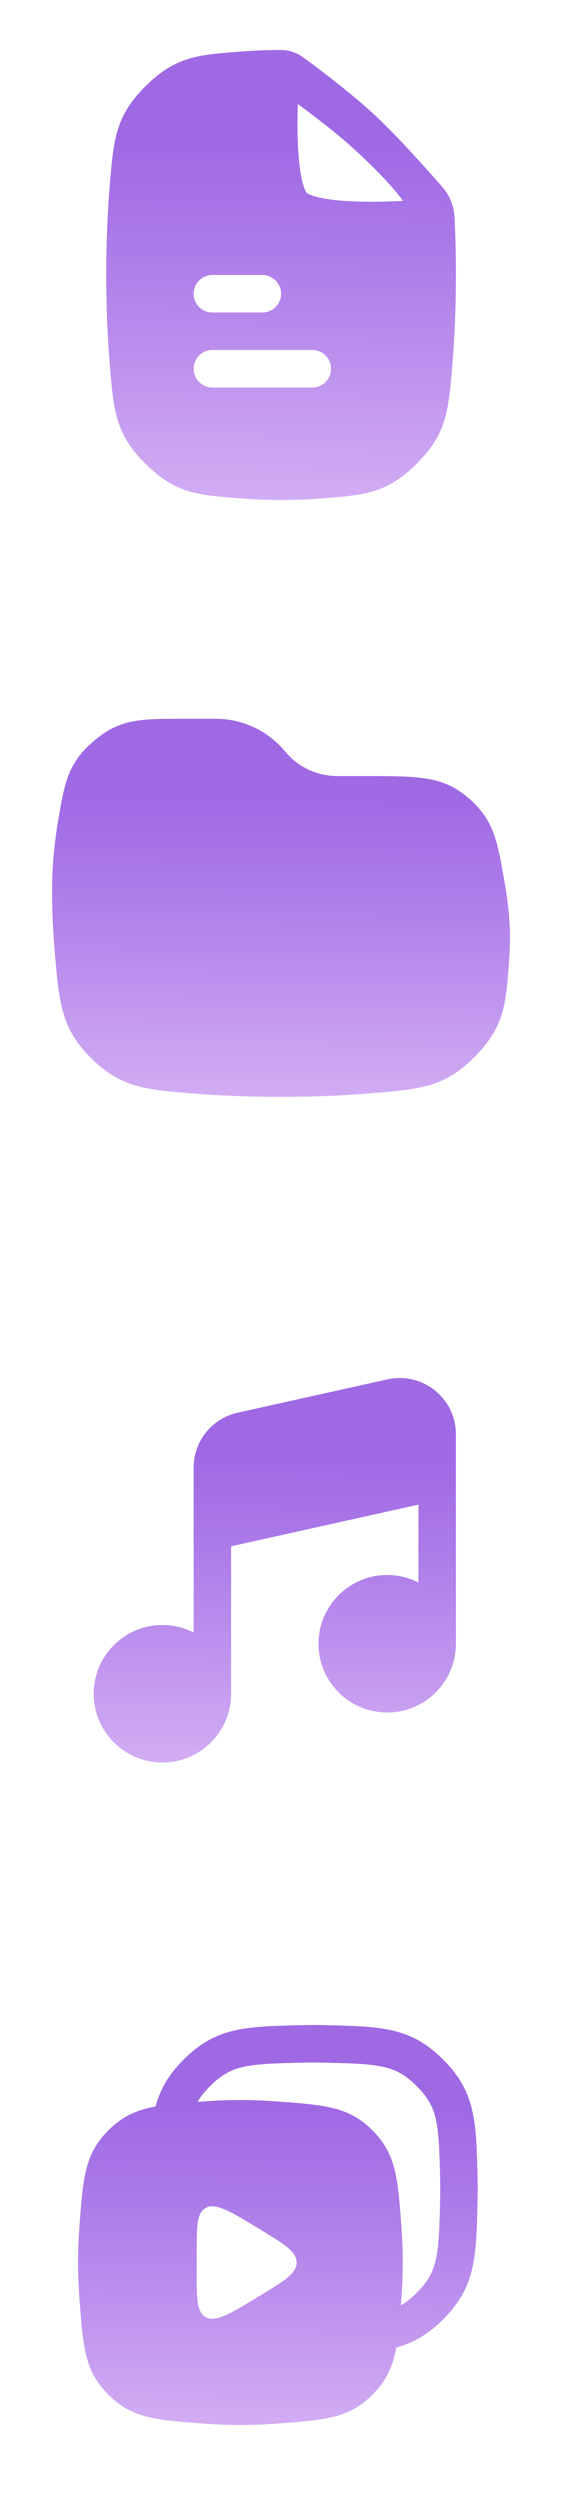
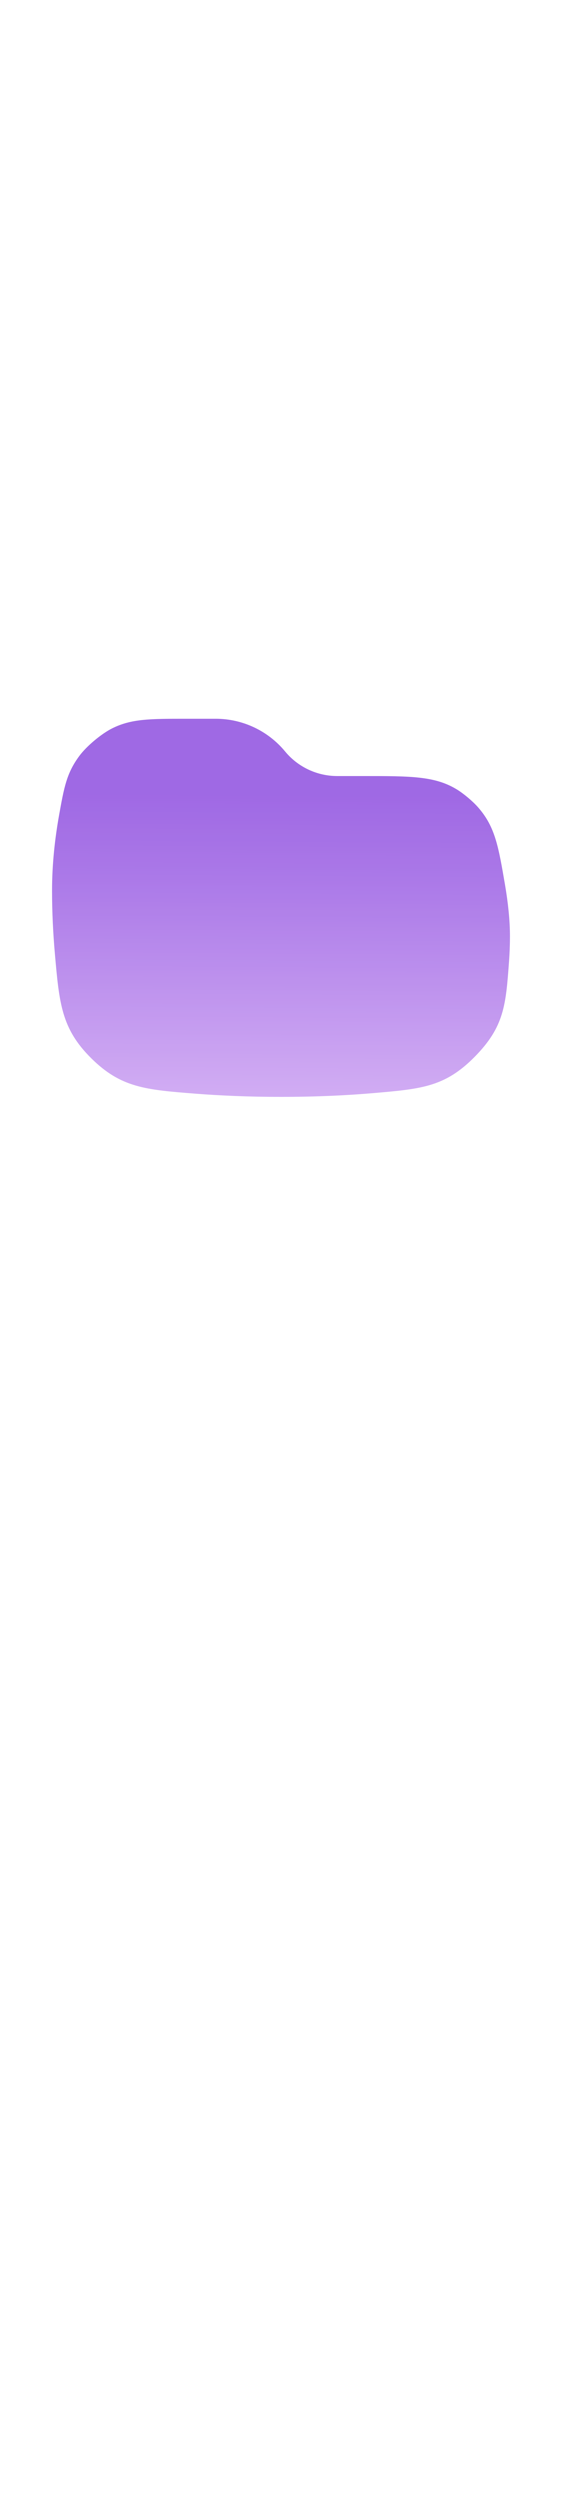
<svg xmlns="http://www.w3.org/2000/svg" width="45" height="200" viewBox="0 0 45 200" fill="none">
  <g opacity="0.8">
-     <path fill-rule="evenodd" clip-rule="evenodd" d="M24.733 4.919L24.84 4.999C24.933 5.068 25.068 5.168 25.236 5.294C25.571 5.547 26.04 5.904 26.575 6.323C27.637 7.154 28.99 8.254 30.081 9.274C31.163 10.286 32.484 11.694 33.516 12.825C34.037 13.396 34.491 13.905 34.816 14.271C34.978 14.455 35.108 14.603 35.198 14.705L35.45 14.999C36.01 15.654 36.346 16.471 36.39 17.331C36.463 18.757 36.506 20.314 36.506 22C36.506 24.713 36.394 27.09 36.227 29.127C35.922 32.849 35.769 34.71 33.373 37.092C30.977 39.474 29.227 39.608 25.725 39.876C24.707 39.954 23.629 40 22.506 40C21.384 40 20.306 39.954 19.288 39.876C15.786 39.608 14.036 39.474 11.64 37.092C9.244 34.71 9.091 32.849 8.786 29.126C8.618 27.089 8.506 24.713 8.506 22C8.506 19.288 8.618 16.912 8.785 14.876C9.091 11.152 9.244 9.29 11.64 6.907C14.036 4.525 15.788 4.391 19.291 4.124C20.308 4.046 21.385 4 22.506 4C23.139 4 23.752 4.21 24.264 4.58L24.733 4.919ZM15.506 23.5C15.506 22.671 16.178 22 17.006 22H21.006C21.835 22 22.506 22.671 22.506 23.5C22.506 24.328 21.835 25 21.006 25H17.006C16.178 25 15.506 24.328 15.506 23.5ZM17.006 28C16.178 28 15.506 28.671 15.506 29.5C15.506 30.328 16.178 31 17.006 31H25.006C25.835 31 26.506 30.328 26.506 29.5C26.506 28.671 25.835 28 25.006 28H17.006ZM23.833 10.961C23.809 10.045 23.821 9.13 23.848 8.319C25.217 9.332 26.896 10.617 28.002 11.614C30.34 13.721 31.602 15.155 32.278 16.073L32.162 16.078C31.242 16.123 30.138 16.154 29.035 16.134C28.054 16.115 27.102 16.056 26.291 15.936C25.768 15.859 25.341 15.762 25.02 15.652C24.861 15.597 24.745 15.545 24.665 15.501C24.598 15.464 24.569 15.44 24.564 15.435C24.559 15.431 24.536 15.403 24.5 15.339C24.456 15.261 24.404 15.149 24.35 14.996C24.239 14.685 24.14 14.272 24.058 13.764C23.927 12.941 23.859 11.966 23.833 10.961Z" fill="url(#paint0_linear_1993_14562)" />
    <path d="M40.833 74.917C40.833 73.603 40.676 72.185 40.438 70.787C40.438 70.787 40.438 70.787 40.438 70.787C39.911 67.706 39.648 66.165 38.309 64.618C37.875 64.116 37.128 63.486 36.56 63.142C34.81 62.083 32.892 62.083 29.055 62.083H27.003C25.389 62.083 23.859 61.363 22.831 60.119C21.46 58.46 19.421 57.5 17.269 57.5H14.938C12.003 57.5 10.536 57.5 9 58.259C8.125 58.691 6.932 59.69 6.352 60.474C5.334 61.851 5.133 62.969 4.732 65.203C4.401 67.05 4.167 69.111 4.167 71.25C4.167 73.011 4.255 74.707 4.393 76.28C4.745 80.291 4.921 82.297 7.307 84.661C9.692 87.025 11.672 87.18 15.632 87.492C17.615 87.648 19.904 87.75 22.5 87.75C25.366 87.75 27.86 87.626 29.979 87.441C33.75 87.114 35.636 86.95 38.006 84.547C40.376 82.144 40.503 80.409 40.757 76.94C40.805 76.272 40.833 75.594 40.833 74.917Z" fill="url(#paint1_linear_1993_14562)" />
-     <path fill-rule="evenodd" clip-rule="evenodd" d="M36.504 114.74C36.504 111.861 33.838 109.723 31.028 110.347L19.028 113.014C16.969 113.471 15.504 115.298 15.504 117.407V122.468C15.504 122.488 15.504 122.509 15.504 122.53V130.6C14.754 130.217 13.904 130 13.004 130C9.966 130 7.504 132.463 7.504 135.5C7.504 138.538 9.966 141 13.004 141C16.041 141 18.504 138.538 18.504 135.5V123.704L33.504 120.37V126.6C32.754 126.217 31.904 126 31.004 126C27.966 126 25.504 128.463 25.504 131.5C25.504 134.538 27.966 137 31.004 137C34.041 137 36.504 134.538 36.504 131.5V118.533C36.504 118.512 36.504 118.491 36.504 118.471V114.74Z" fill="url(#paint2_linear_1993_14562)" />
-     <path fill-rule="evenodd" clip-rule="evenodd" d="M25.094 165C24.848 165 24.602 165.003 24.354 165.008C21.918 165.062 20.529 165.107 19.414 165.369C18.497 165.586 17.753 165.958 16.824 166.886C16.373 167.338 16.054 167.745 15.819 168.15C15.94 168.141 16.062 168.131 16.187 168.122C17.186 168.046 18.218 168 19.25 168C20.282 168 21.314 168.046 22.313 168.122C26.067 168.406 27.944 168.548 29.823 170.427C31.702 172.306 31.844 174.183 32.128 177.937C32.204 178.936 32.25 179.968 32.25 181C32.25 182.032 32.204 183.064 32.128 184.063C32.119 184.187 32.109 184.31 32.1 184.431C32.505 184.196 32.913 183.877 33.364 183.426C34.292 182.497 34.664 181.753 34.881 180.836C35.143 179.721 35.188 178.332 35.242 175.896C35.247 175.649 35.25 175.402 35.25 175.156C35.25 174.91 35.247 174.664 35.242 174.416C35.188 171.98 35.143 170.592 34.881 169.476C34.664 168.559 34.292 167.815 33.364 166.886C32.435 165.958 31.691 165.586 30.774 165.369C29.659 165.107 28.27 165.062 25.834 165.008C25.586 165.003 25.34 165 25.094 165ZM31.734 187.794C33.103 187.428 34.264 186.768 35.485 185.547C38.088 182.944 38.139 180.617 38.241 175.962C38.247 175.693 38.25 175.425 38.25 175.156C38.25 174.887 38.247 174.619 38.241 174.351C38.139 169.695 38.088 167.368 35.485 164.765C32.882 162.162 30.555 162.111 25.899 162.009C25.631 162.003 25.363 162 25.094 162C24.825 162 24.557 162.003 24.288 162.009C19.633 162.111 17.306 162.162 14.703 164.765C13.482 165.987 12.822 167.147 12.456 168.516C10.928 168.799 9.803 169.302 8.677 170.427C6.798 172.306 6.656 174.183 6.372 177.937C6.296 178.936 6.25 179.968 6.25 181C6.25 182.032 6.296 183.064 6.372 184.063C6.656 187.817 6.798 189.694 8.677 191.573C10.556 193.452 12.433 193.594 16.187 193.878C17.186 193.954 18.218 194 19.25 194C20.282 194 21.314 193.954 22.313 193.878C26.067 193.594 27.944 193.452 29.823 191.573C30.948 190.447 31.451 189.322 31.734 187.794ZM23.75 181C23.75 180.134 22.788 179.548 20.863 178.376L20.031 177.869C18.57 176.979 17.671 176.517 17.008 176.5C16.809 176.495 16.632 176.538 16.467 176.633C15.75 177.045 15.75 178.083 15.75 180.329V181.671C15.75 183.917 15.75 184.955 16.467 185.367C16.632 185.462 16.809 185.505 17.008 185.5C17.671 185.483 18.57 185.021 20.031 184.131L20.863 183.624C22.788 182.452 23.75 181.866 23.75 181Z" fill="url(#paint3_linear_1993_14562)" />
  </g>
  <defs>
    <linearGradient id="paint0_linear_1993_14562" x1="46.814" y1="79.18" x2="47.752" y2="-9.582" gradientUnits="userSpaceOnUse">
      <stop offset="0.208" stop-color="#F5D8FF" />
      <stop offset="0.673" stop-color="#9657E2" />
      <stop offset="0.764" stop-color="#8743DD" />
      <stop offset="0.773" stop-color="#8743DD" />
    </linearGradient>
    <linearGradient id="paint1_linear_1993_14562" x1="54.332" y1="120.672" x2="54.837" y2="46.083" gradientUnits="userSpaceOnUse">
      <stop offset="0.208" stop-color="#F5D8FF" />
      <stop offset="0.673" stop-color="#9657E2" />
      <stop offset="0.764" stop-color="#8743DD" />
      <stop offset="0.773" stop-color="#8743DD" />
    </linearGradient>
    <linearGradient id="paint2_linear_1993_14562" x1="47.181" y1="174.48" x2="47.842" y2="98.63" gradientUnits="userSpaceOnUse">
      <stop offset="0.208" stop-color="#F5D8FF" />
      <stop offset="0.673" stop-color="#9657E2" />
      <stop offset="0.764" stop-color="#8743DD" />
      <stop offset="0.773" stop-color="#8743DD" />
    </linearGradient>
    <linearGradient id="paint3_linear_1993_14562" x1="50.031" y1="228.827" x2="50.679" y2="149.924" gradientUnits="userSpaceOnUse">
      <stop offset="0.208" stop-color="#F5D8FF" />
      <stop offset="0.673" stop-color="#9657E2" />
      <stop offset="0.764" stop-color="#8743DD" />
      <stop offset="0.773" stop-color="#8743DD" />
    </linearGradient>
  </defs>
</svg>